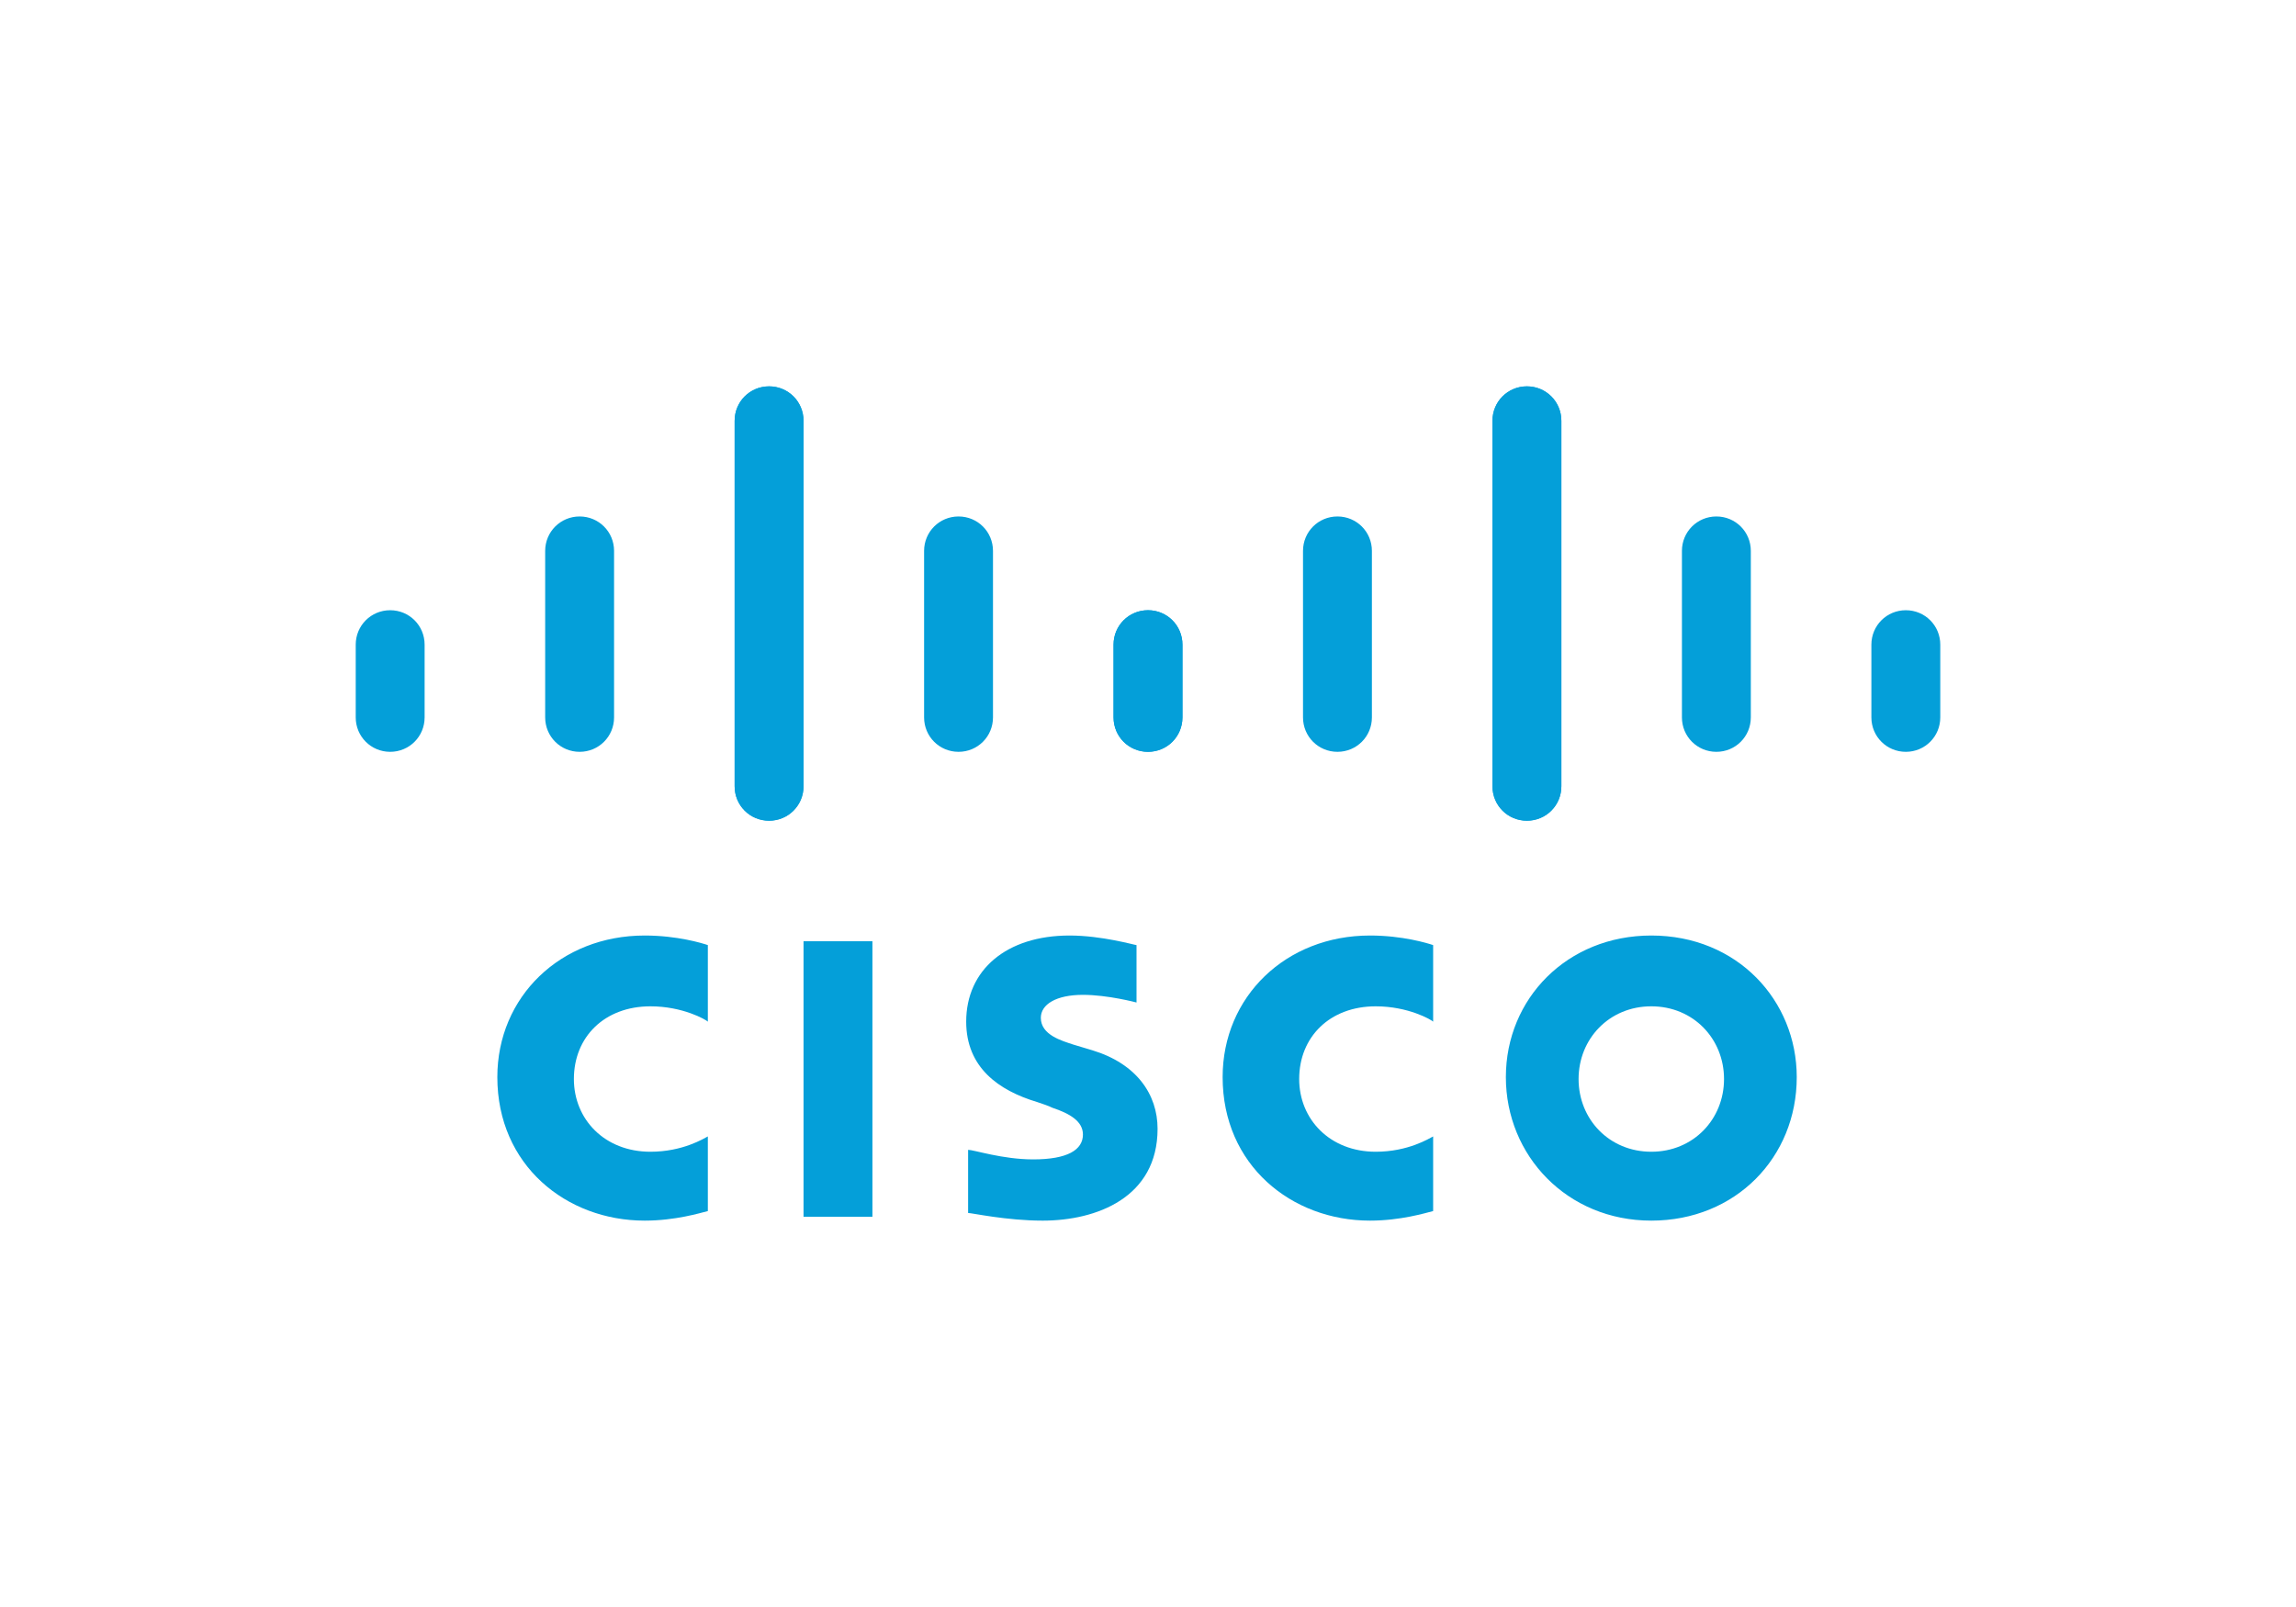
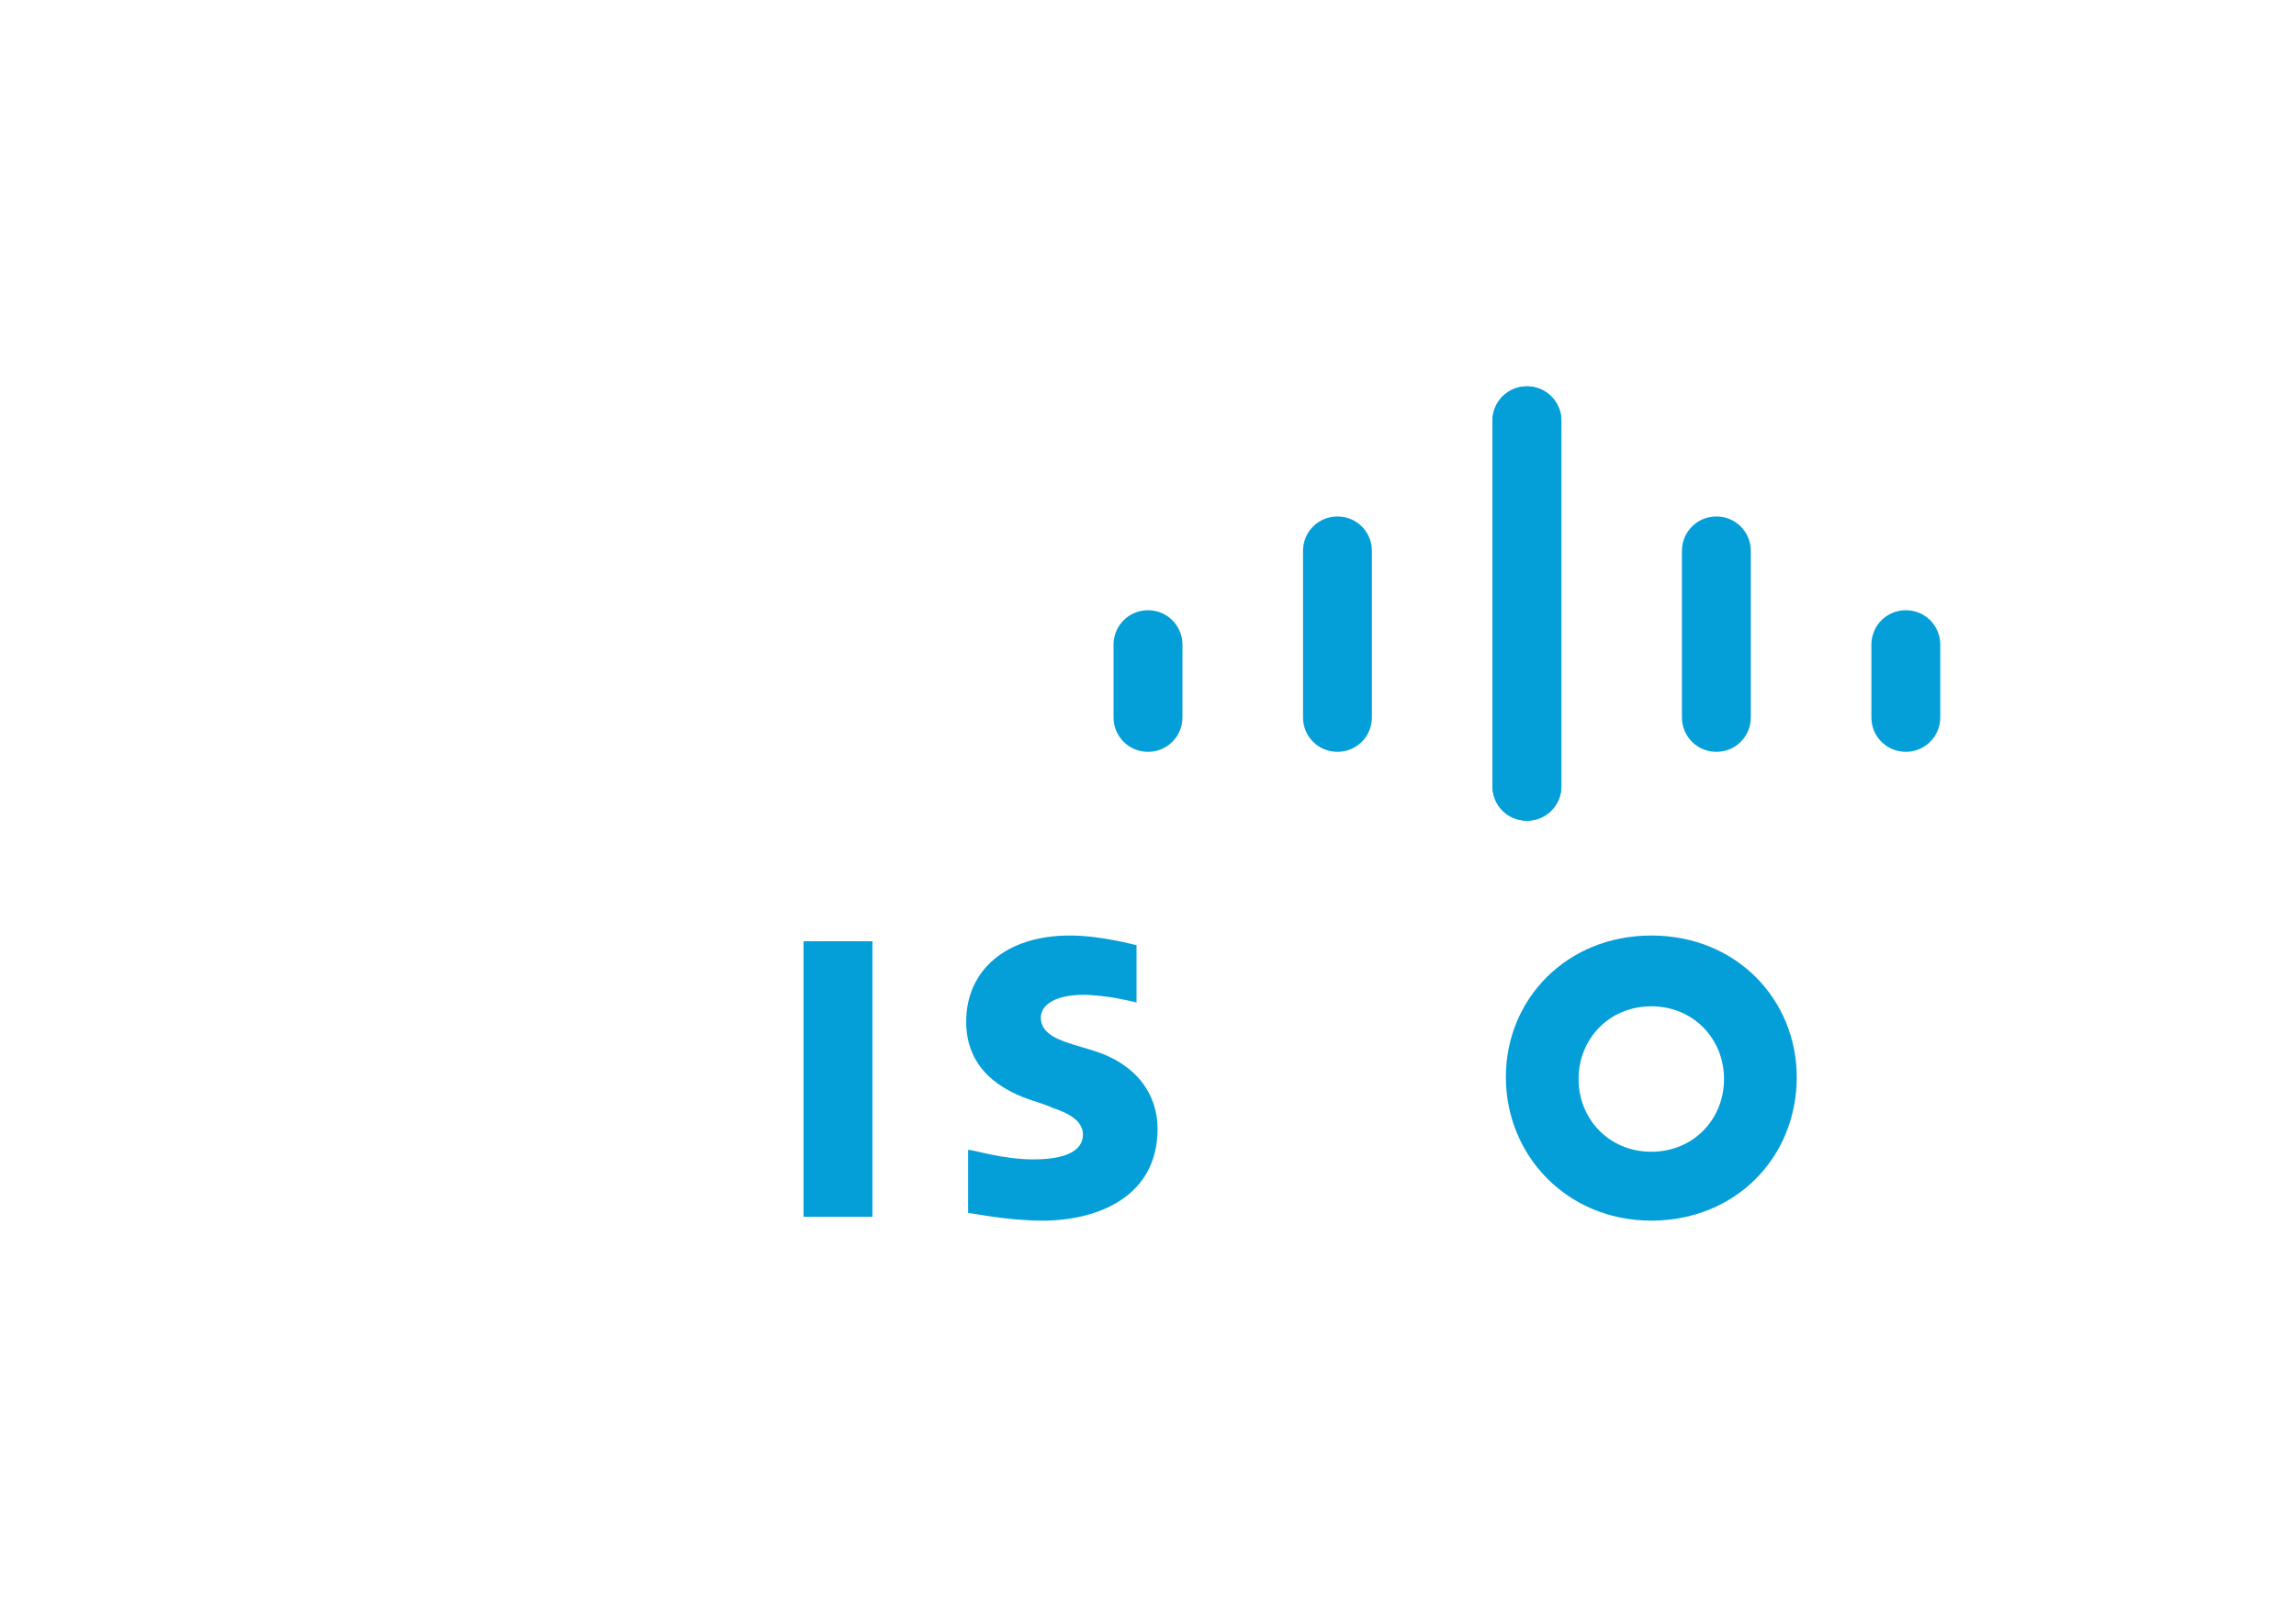
<svg xmlns="http://www.w3.org/2000/svg" id="katman_1" x="0px" y="0px" viewBox="0 0 200 140" style="enable-background:new 0 0 200 140;" xml:space="preserve">
  <style type="text/css"> .st0{fill:#049FD9;} </style>
  <g transform="matrix(1.667 0 0 1.667 100 105.006)">
    <path class="st0" d="M-0.6-13.6c-0.1,0-1.8-0.5-3.5-0.5c-3.3,0-5.4,1.8-5.4,4.5c0,2.4,1.7,3.6,3.7,4.2C-5.5-5.3-5.2-5.2-5-5.1 c0.9,0.3,1.6,0.7,1.6,1.4c0,0.8-0.8,1.3-2.6,1.3c-1.6,0-3.1-0.5-3.4-0.5v3.3c0.2,0,2,0.4,3.9,0.4c2.8,0,6-1.2,6-4.8 c0-1.8-1.1-3.4-3.4-4.1l-1-0.3c-0.6-0.2-1.7-0.5-1.7-1.4c0-0.7,0.8-1.2,2.2-1.2c1.3,0,2.8,0.4,2.8,0.4L-0.6-13.6L-0.6-13.6z M30.1-6.6c0,2.1-1.6,3.8-3.8,3.8c-2.2,0-3.8-1.7-3.8-3.8c0-2.1,1.6-3.8,3.8-3.8C28.5-10.4,30.1-8.7,30.1-6.6 M26.3-14.1 c-4.4,0-7.6,3.3-7.6,7.4c0,4.1,3.2,7.5,7.6,7.5s7.6-3.3,7.6-7.5C33.9-10.7,30.8-14.1,26.3-14.1 M-14.4,0.6H-18v-14.4h3.6" />
-     <path class="st0" d="M-23-13.6c-0.3-0.1-1.6-0.5-3.3-0.5c-4.4,0-7.7,3.2-7.7,7.4c0,4.6,3.6,7.5,7.7,7.5c1.6,0,2.9-0.4,3.3-0.5v-3.9 c-0.2,0.1-1.3,0.8-3,0.8c-2.4,0-4-1.7-4-3.8c0-2.2,1.6-3.8,4-3.8c1.7,0,2.9,0.7,3,0.8" />
-     <path class="st0" d="M14.9-13.6c-0.3-0.1-1.6-0.5-3.3-0.5c-4.4,0-7.7,3.2-7.7,7.4c0,4.6,3.6,7.5,7.7,7.5c1.6,0,2.9-0.4,3.3-0.5 v-3.9c-0.2,0.1-1.3,0.8-3,0.8c-2.4,0-4-1.7-4-3.8c0-2.2,1.6-3.8,4-3.8c1.7,0,2.9,0.7,3,0.8" />
-     <path class="st0" d="M-18-41c0-1-0.8-1.8-1.8-1.8c-1,0-1.8,0.8-1.8,1.8v19.1c0,1,0.8,1.8,1.8,1.8s1.8-0.8,1.8-1.8 C-18-21.9-18-41-18-41z M-27.9-34.2c0-1-0.8-1.8-1.8-1.8c-1,0-1.8,0.8-1.8,1.8v8.7c0,1,0.8,1.8,1.8,1.8s1.8-0.8,1.8-1.8V-34.2z M-37.8-29.3c0-1-0.8-1.8-1.8-1.8c-1,0-1.8,0.8-1.8,1.8v3.8c0,1,0.8,1.8,1.8,1.8s1.8-0.8,1.8-1.8" />
-     <path class="st0" d="M-21.6-41c0-1,0.8-1.8,1.8-1.8c1,0,1.8,0.8,1.8,1.8v19.1c0,1-0.8,1.8-1.8,1.8s-1.8-0.8-1.8-1.8 C-21.6-21.9-21.6-41-21.6-41z M-11.7-34.2c0-1,0.8-1.8,1.8-1.8c1,0,1.8,0.8,1.8,1.8v8.7c0,1-0.8,1.8-1.8,1.8c-1,0-1.8-0.8-1.8-1.8 V-34.2z M-1.8-29.3c0-1,0.8-1.8,1.8-1.8c1,0,1.8,0.8,1.8,1.8v3.8c0,1-0.8,1.8-1.8,1.8s-1.8-0.8-1.8-1.8" />
    <g transform="matrix(-1 0 0 1 216 0)">
      <path class="st0" d="M198-41c0-1-0.8-1.8-1.8-1.8s-1.8,0.8-1.8,1.8v19.1c0,1,0.8,1.8,1.8,1.8s1.8-0.8,1.8-1.8 C198-21.9,198-41,198-41z M188.1-34.2c0-1-0.8-1.8-1.8-1.8c-1,0-1.8,0.8-1.8,1.8v8.7c0,1,0.8,1.8,1.8,1.8c1,0,1.8-0.8,1.8-1.8 V-34.2z M178.2-29.3c0-1-0.8-1.8-1.8-1.8c-1,0-1.8,0.8-1.8,1.8v3.8c0,1,0.8,1.8,1.8,1.8s1.8-0.8,1.8-1.8" />
      <path class="st0" d="M194.4-41c0-1,0.8-1.8,1.8-1.8S198-42,198-41v19.1c0,1-0.8,1.8-1.8,1.8s-1.8-0.8-1.8-1.8 C194.4-21.9,194.4-41,194.4-41z M204.3-34.2c0-1,0.8-1.8,1.8-1.8c1,0,1.8,0.8,1.8,1.8v8.7c0,1-0.8,1.8-1.8,1.8 c-1,0-1.8-0.8-1.8-1.8V-34.2z M214.2-29.3c0-1,0.8-1.8,1.8-1.8c1,0,1.8,0.8,1.8,1.8v3.8c0,1-0.8,1.8-1.8,1.8c-1,0-1.8-0.8-1.8-1.8 " />
    </g>
  </g>
</svg>